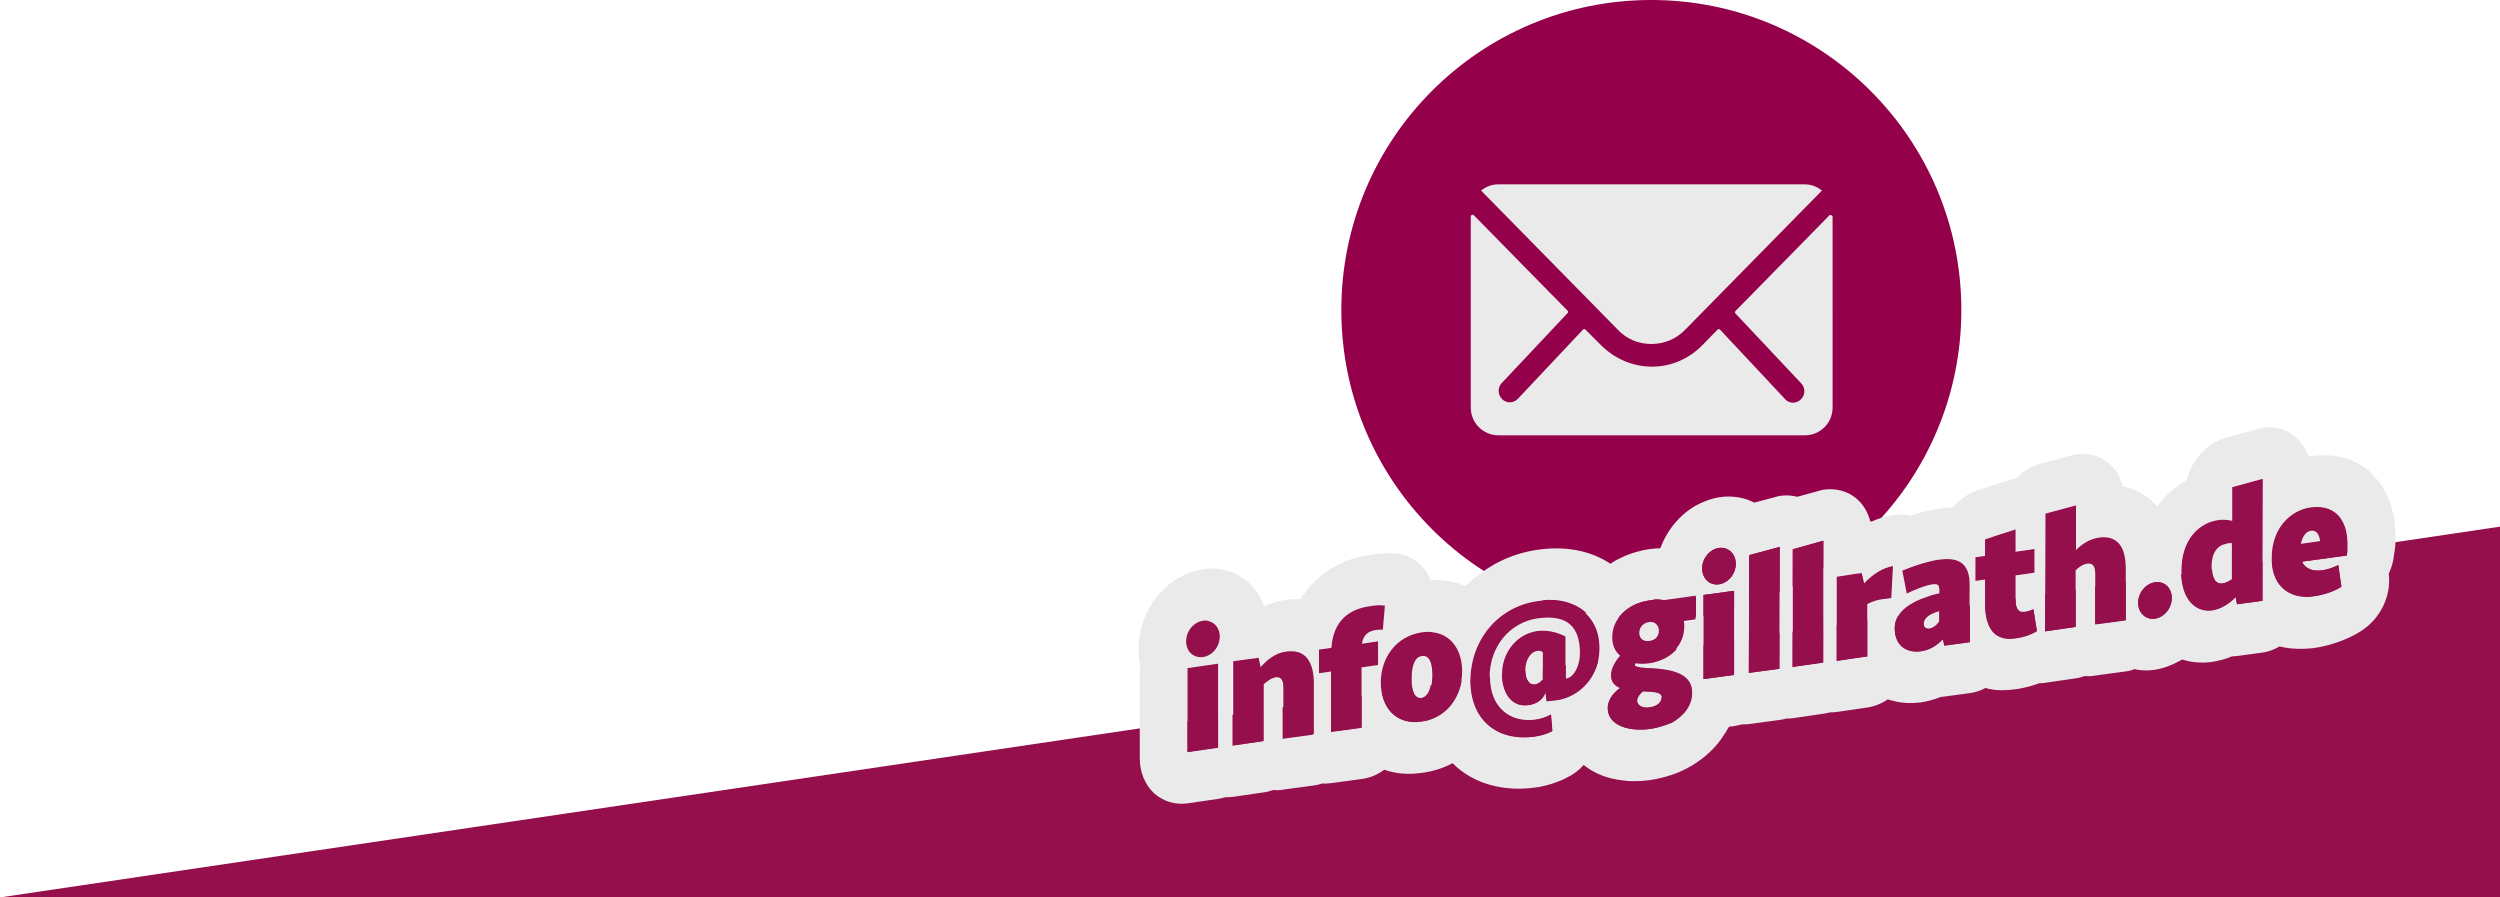
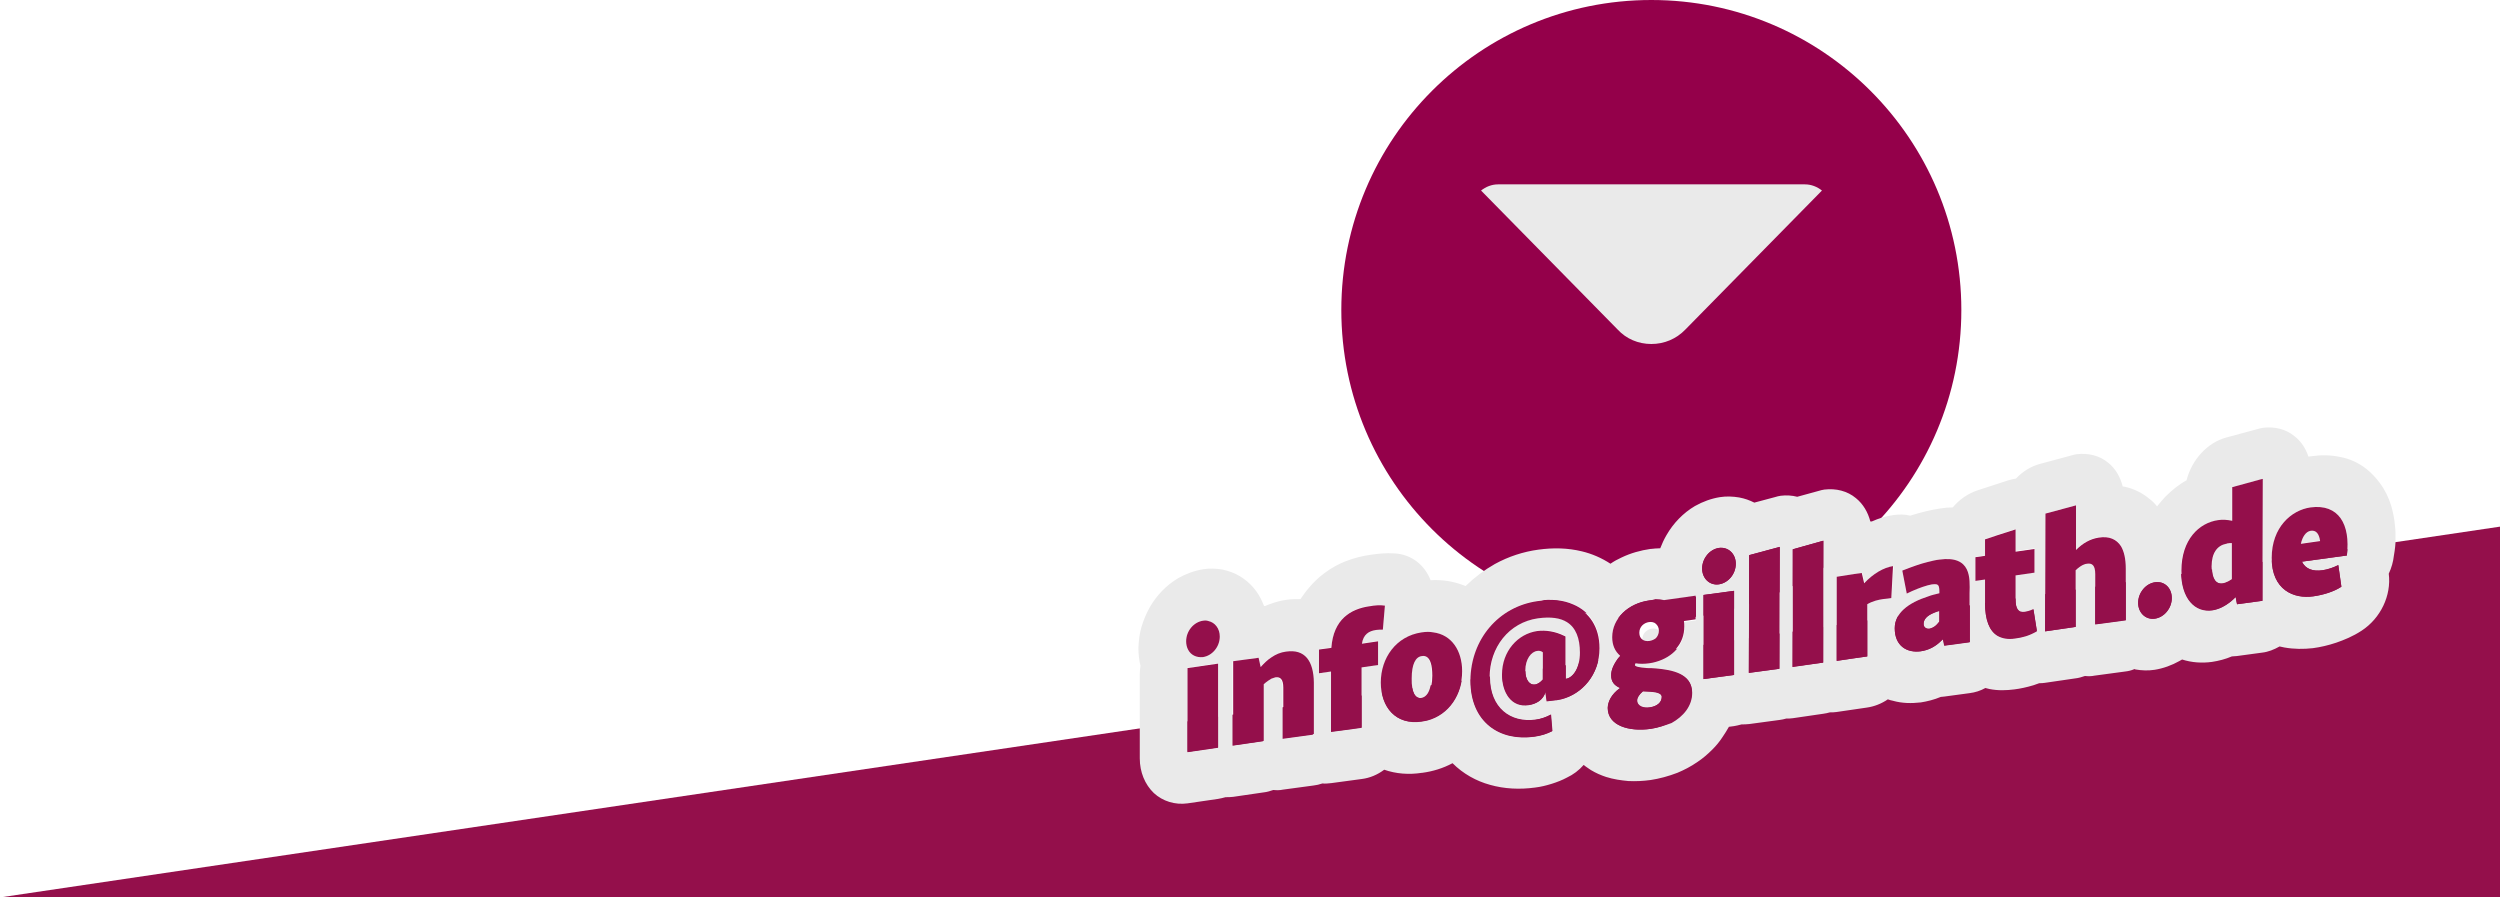
<svg xmlns="http://www.w3.org/2000/svg" xmlns:xlink="http://www.w3.org/1999/xlink" version="1.1" x="0px" y="0px" width="728.2px" height="261.4px" viewBox="0 0 728.2 261.4" style="overflow:visible;enable-background:new 0 0 728.2 261.4;" xml:space="preserve">
  <style type="text/css">
	.st0{fill:#940F4B;}
	.st1{clip-path:url(#SVGID_5_);}
	.st2{clip-path:url(#SVGID_6_);fill:#94004A;}
	.st3{fill:#eaeaea;}
	.st4{enable-background:new    ;}
	.st5{clip-path:url(#SVGID_8_);}
	.st6{clip-path:url(#SVGID_9_);}
	.st7{clip-path:url(#SVGID_10_);fill:#94004A;}
	.st8{clip-path:url(#SVGID_12_);}
</style>
  <defs>
</defs>
  <polygon class="st0" points="0,261.4 728.2,153.4 728.2,261.4 0,261.4 " />
  <g>
    <g id="interest_1_">
      <g>
        <defs>
          <rect id="SVGID_3_" x="390.7" width="180.6" height="180.6" />
        </defs>
        <clipPath id="SVGID_5_">
          <use xlink:href="#SVGID_3_" style="overflow:visible;" />
        </clipPath>
        <g class="st1">
          <defs>
            <rect id="SVGID_4_" x="390.7" width="180.6" height="180.6" />
          </defs>
          <clipPath id="SVGID_6_">
            <use xlink:href="#SVGID_4_" style="overflow:visible;" />
          </clipPath>
          <path class="st2" d="M481,0c-49.9,0-90.3,40.4-90.3,90.3s40.4,90.3,90.3,90.3s90.3-40.4,90.3-90.3S530.8,0,481,0" />
        </g>
      </g>
    </g>
    <g>
-       <path class="st3" d="M532.8,62.8l-27.3,27.8c-0.2,0.2-0.2,0.5,0,0.7l19.1,20.3c1.3,1.3,1.3,3.4,0,4.7c-0.6,0.6-1.5,1-2.3,1    c-0.8,0-1.7-0.3-2.3-1L501,96c-0.2-0.2-0.5-0.2-0.7,0l-4.6,4.7c-3.9,3.9-9,6.1-14.5,6.1c-5.6,0-10.9-2.3-14.9-6.3l-4.5-4.5    c-0.2-0.2-0.5-0.2-0.7,0l-19,20.2c-0.6,0.6-1.5,1-2.3,1s-1.7-0.3-2.3-1c-1.3-1.3-1.3-3.4,0-4.7l19.1-20.3c0.2-0.2,0.2-0.5,0-0.7    l-27.3-27.8c-0.3-0.3-0.9-0.1-0.9,0.4v55.6c0,4.5,3.6,8.1,8.1,8.1h89.2c4.5,0,8.1-3.6,8.1-8.1V63.1    C533.7,62.7,533.1,62.4,532.8,62.8z" />
      <path class="st3" d="M481,100.2c3.8,0,7.3-1.5,9.9-4.2l39.8-40.5c-1.4-1.1-3.1-1.8-5-1.8h-89.3c-1.9,0-3.6,0.7-5,1.8l39.8,40.5    C473.7,98.7,477.2,100.2,481,100.2z" />
    </g>
  </g>
  <g>
    <g class="st4">
      <defs>
        <polygon id="SVGID_7_" class="st4" points="331.4,248.3 331.6,168.4 697.8,116.9 697.7,196.8    " />
      </defs>
      <clipPath id="SVGID_8_">
        <use xlink:href="#SVGID_7_" style="overflow:visible;" />
      </clipPath>
      <g class="st5">
        <g>
          <path class="st3" d="M415.4,191.3c-0.4-0.2-0.8-0.3-1.3-0.2c-1.8,0.3-3,2.4-3,6.5c0,4.1,1.1,6,2.9,5.7c0.2,0,0.3-0.1,0.4-0.1      c1.1-0.4,1.9-1.5,2.3-3.5c0.2-0.8,0.3-1.8,0.3-3C417.1,193.7,416.4,191.9,415.4,191.3z" />
          <path class="st3" d="M447.8,189.6c-1.8,0.2-3.5,2.4-3.5,5.7c0,2.9,1.3,4.3,2.8,4.1c0.7-0.1,1.5-0.6,2.3-1.5l0-8      C448.9,189.6,448.4,189.5,447.8,189.6z" />
-           <path class="st3" d="M480.4,186.7c0.7-0.1,1.4-0.4,1.9-0.9c0.5-0.5,0.9-1.3,0.9-2.2c0-0.9-0.4-1.6-0.9-2c-0.5-0.4-1.3-0.6-2-0.5      c-1.4,0.2-2.8,1.3-2.8,3.1C477.5,186.2,479,186.9,480.4,186.7z" />
+           <path class="st3" d="M480.4,186.7c0.7-0.1,1.4-0.4,1.9-0.9c0.5-0.5,0.9-1.3,0.9-2.2c-0.5-0.4-1.3-0.6-2-0.5      c-1.4,0.2-2.8,1.3-2.8,3.1C477.5,186.2,479,186.9,480.4,186.7z" />
          <path class="st3" d="M482.4,201.6c-1-0.2-2.3-0.3-3.7-0.3l-0.1,0c-1.1,1-1.7,1.9-1.7,2.7c0,1.7,1.9,2.3,3.7,2      c1-0.1,1.9-0.5,2.6-1.1c0.5-0.5,0.9-1.2,0.9-2C484,202.2,483.4,201.8,482.4,201.6z" />
          <path class="st3" d="M560.3,181.8c0,1,0.8,1.5,1.7,1.4c0.9-0.1,1.8-0.7,2.5-1.6c0.1-0.2,0.3-0.4,0.4-0.5l0-3.1      c-0.6,0.1-1,0.3-1.5,0.5C561.3,179.3,560.3,180.4,560.3,181.8z" />
          <path class="st3" d="M648.7,158.3c-0.1,0-0.2,0-0.3,0.1c-2.5,0.5-4.1,2.6-4.1,6.7c0,3.5,1.2,5.2,3.2,4.9c0.3,0,0.6-0.1,0.8-0.2      c0.6-0.2,1.2-0.5,1.9-1l0-10.5C649.7,158.3,649.2,158.3,648.7,158.3z" />
          <path class="st3" d="M673.1,154.5c-1.5,0.2-2.5,1.9-2.9,3.8l5.6-0.8C675.5,155.3,674.6,154.3,673.1,154.5z" />
          <path class="st3" d="M697.8,156.7c0-3.2-0.4-6.3-1.3-9.4c-0.7-2.3-1.8-4.6-3.3-6.6c-1.1-1.5-2.4-2.9-3.9-4.1      c-2.3-1.8-4.9-3-7.7-3.5c-2.8-0.6-5.6-0.6-8.4-0.2c-0.3,0-0.5,0.1-0.8,0.1c-0.8-2.4-2.1-4.4-4-5.9c-2.5-2.1-5.8-2.9-9.2-2.5      c-0.6,0.1-1.1,0.2-1.7,0.4l-8.9,2.4c-5.7,1.5-10.2,6.6-11.7,12.5c-2.2,1.2-4.3,2.9-6.2,4.8c-0.8,0.9-1.6,1.8-2.4,2.8      c-0.6-0.8-1.3-1.5-2.1-2.1c-2.1-1.8-4.6-3-7.2-3.6c-0.2,0-0.4-0.1-0.7-0.1c-0.7-2.8-2.1-5.2-4.2-6.9c-2.5-2.1-5.8-2.9-9.2-2.5      c-0.6,0.1-1.1,0.2-1.7,0.4l-8.9,2.4c-2.7,0.7-5.1,2.2-7.1,4.3c-0.7,0.1-1.5,0.3-2.2,0.5l-8.9,2.9c-2.8,0.9-5.4,2.7-7.3,5      c-1.2,0-2.4,0.1-3.6,0.3c-2.7,0.4-5.6,1.1-8.8,2.1c-1.5-0.4-3.1-0.4-4.7-0.2c-2.3,0.3-4.5,1-6.5,1.9c-0.1,0-0.3,0-0.4,0      c-0.7-2.7-2.1-5.1-4.2-6.8c-2.5-2.1-5.8-2.9-9.2-2.5c-0.6,0.1-1.1,0.2-1.7,0.4l-6.2,1.7c-1.5-0.4-3.2-0.5-4.8-0.3      c-0.6,0.1-1.1,0.2-1.7,0.4l-6,1.6c-1.4-0.7-2.8-1.2-4.4-1.5c-1.8-0.3-3.7-0.4-5.6-0.1c-2.5,0.4-5,1.3-7.3,2.6      c-3.4,2-6.3,5-8.3,8.5c-0.7,1.2-1.3,2.5-1.8,3.8c-0.9,0-1.9,0.1-2.8,0.2c0,0-0.1,0-0.1,0c-2.8,0.4-5.7,1.2-8.4,2.5      c-1.1,0.5-2.2,1.1-3.2,1.8c-2.6-1.7-5.4-2.9-8.3-3.6c-4.1-1-8.3-1.1-12.7-0.5c-4.4,0.6-8.7,2-12.7,4.2c-3,1.7-5.8,3.8-8.4,6.3      c0,0-0.1,0.1-0.1,0.1c-0.3-0.1-0.6-0.2-0.8-0.3c-2.9-1.1-6.1-1.6-9.4-1.4c-1.7-4.4-5.5-7.5-10.4-7.8c-2.7-0.2-5,0.1-7.1,0.4      c-2.2,0.3-4.7,0.9-7.3,1.9c-2,0.8-4.1,1.9-6.2,3.5c-1.6,1.2-3.1,2.6-4.5,4.3c-0.9,1-1.6,2.1-2.4,3.2c-1.3,0-2.7,0-4,0.2      c-1.7,0.2-3.4,0.7-5,1.3c-0.4,0.1-0.8,0.3-1.2,0.5c-0.1,0-0.3,0-0.4,0c-0.1-0.3-0.2-0.5-0.3-0.7c-1.4-3.5-3.8-6.2-6.8-8      c-1.5-0.9-3.2-1.5-5-1.9c-1.8-0.3-3.7-0.4-5.6-0.1c-2.5,0.4-5,1.3-7.3,2.6c-3.4,2-6.3,5-8.3,8.5c-1,1.8-1.8,3.7-2.4,5.7      c-0.6,2-0.8,4.1-0.9,6.1c0,1.8,0.2,3.6,0.6,5.2c-0.1,0.8-0.2,1.7-0.2,2.5l0,24.5c0,4,1.5,7.6,4.1,10.1c2.6,2.4,6.2,3.5,9.8,3      l8.9-1.3c0.7-0.1,1.4-0.3,2.2-0.5c0.7,0,1.4,0,2.2-0.1l8.9-1.3c1-0.1,1.9-0.4,2.8-0.7c0.9,0.1,1.9,0.1,2.8-0.1l8.9-1.2      c0.9-0.1,1.7-0.3,2.6-0.6c0.8,0.1,1.7,0,2.6-0.1l8.9-1.2c2.3-0.3,4.5-1.2,6.5-2.7c3.4,1.2,7.2,1.5,11,0.9c0,0,0,0,0.1,0      c3-0.4,6-1.3,8.8-2.8c3.1,3.1,6.9,5.2,10.9,6.3c4.2,1.2,8.7,1.4,13.1,0.8c1.7-0.2,3.3-0.6,4.9-1.1c1.6-0.5,3.1-1.1,4.4-1.8      c1.9-0.9,3.5-2.1,4.9-3.7c0.7,0.6,1.4,1,2.1,1.5c1.5,0.9,2.9,1.5,4.4,2c2.2,0.7,4.4,1,6.5,1.2c2.2,0.1,4.3,0,6.5-0.3      c2.6-0.4,5.2-1.1,7.8-2.1c1.9-0.8,3.9-1.8,5.9-3.2c1.5-1,2.9-2.2,4.3-3.6c1.1-1.1,2.1-2.3,3-3.7c0.6-0.9,1.2-1.8,1.8-2.9      l1.5-0.2c0.7-0.1,1.4-0.3,2.2-0.5c0.7,0,1.4,0,2.2-0.1l8.9-1.2c0.6-0.1,1.3-0.2,1.9-0.4c0.6,0,1.3,0,1.9-0.1l8.9-1.3      c0.6-0.1,1.3-0.2,1.9-0.4c0.6,0,1.3,0,1.9-0.1l8.9-1.3c2.1-0.3,4.2-1.1,6.1-2.4c0.5,0.2,0.9,0.3,1.4,0.4      c2.8,0.8,5.5,0.8,8.2,0.5c1.9-0.3,3.9-0.8,5.8-1.6c0.3,0,0.7-0.1,1-0.1l7.4-1c1.6-0.2,3.2-0.7,4.6-1.5c0.4,0.1,0.8,0.2,1.2,0.3      c2.5,0.5,5,0.4,7.3,0.1c1.6-0.2,3.5-0.6,5.5-1.2c0.6-0.2,1.2-0.4,1.7-0.6c0.5,0,1,0,1.6-0.1l8.9-1.3c1-0.1,1.9-0.4,2.8-0.7      c0.9,0.1,1.9,0.1,2.8-0.1l8.9-1.2c0.9-0.1,1.8-0.3,2.7-0.7c0.1,0,0.2,0,0.3,0.1c1.8,0.3,3.7,0.4,5.6,0.1c2.5-0.4,5-1.3,7.3-2.6      c0.2-0.1,0.5-0.3,0.7-0.4c2.8,0.9,5.8,1.1,8.7,0.7c0,0,0,0,0,0c2-0.3,3.9-0.8,5.8-1.6c0.4,0,0.9-0.1,1.4-0.1l7.4-1      c1.8-0.2,3.5-0.9,5.1-1.8c0.5,0.1,0.9,0.2,1.4,0.3c2.8,0.5,5.6,0.5,8.3,0.2c2.2-0.3,4.4-0.8,6.8-1.6c2.3-0.8,4.8-1.8,7.4-3.5      c5.5-3.6,8.7-10.2,7.9-16.6c0.8-1.7,1.3-3.5,1.5-5.3C697.6,160.1,697.8,158.4,697.8,156.7z M350.4,180.8      c0.6-0.1,1.1-0.1,1.6,0.1c1.9,0.4,3.3,2.2,3.3,4.5c0,2.9-2.2,5.6-4.9,6c-1.8,0.3-3.4-0.6-4.3-2.1c-0.4-0.7-0.6-1.6-0.6-2.5      C345.5,183.8,347.7,181.2,350.4,180.8z M345.9,194.5l8.9-1.3l0,24.5l-8.9,1.3L345.9,194.5z M345.9,179.5L345.9,179.5l-0.5-0.8      L345.9,179.5z M373.6,215.1l0-7.8l0-6.9c0-2.5-0.9-3.2-2.3-3c-0.3,0-0.6,0.1-1.2,0.4c-0.6,0.3-1.3,0.8-2.2,1.6l0,16.5l-8.9,1.3      l0-24.5l7.4-1l0.6,2.7c1-1.1,2-2.1,3.1-2.8c1.3-0.9,2.7-1.5,4.3-1.7c5.5-0.8,8,2.7,8,9.1l0,15l-8.8,1.2L373.6,215.1z       M387.7,213.1l0-17.6l-3.5,0.5l0-6.9l3.6-0.5c0.6-8.3,5.7-11.3,11-12.1c0,0,0.1,0,0.1,0c1.5-0.2,3.1-0.3,4.5-0.2l-0.6,7      c-0.7-0.1-1.4,0-2,0.1c-2.1,0.3-3.8,1.3-4.1,4l4.7-0.7l0,6.9l-4.8,0.7l0,17.6l-5.8,0.8L387.7,213.1z M415.7,209.9      c-0.5,0.1-1,0.2-1.6,0.3c-7.5,1.1-11.8-4.2-11.8-11.3c0-7.1,4.4-13.6,11.9-14.6c1.2-0.2,2.4-0.2,3.4,0c5.4,0.8,8.4,5.4,8.4,11.3      C425.9,202.2,422.2,208.2,415.7,209.9z M524.7,159.3l6.4-1.8l-0.1,35.5l-8.9,1.3l0.1-30.5l0-3.8L524.7,159.3z M509.5,161.7      l8.9-2.4l-0.1,35.5l-8.9,1.2L509.5,161.7z M500.7,170.2c-2.7,0.4-4.9-1.7-4.9-4.6c0-2.9,2.2-5.6,4.9-6c2.7-0.4,4.9,1.7,4.9,4.6      C505.6,167.2,503.4,169.8,500.7,170.2z M505.1,172.1l0,24.5l-8.9,1.2l0-24.5L505.1,172.1z M496.2,158.4      C496.2,158.4,496.2,158.4,496.2,158.4l-0.5-0.8L496.2,158.4z M454.9,203.6c-0.5,0.1-1,0.2-1.5,0.3c-0.1,0-0.2,0-0.3,0l-2.5,0.3      l-0.4-2.7c-0.6,2.4-2.8,3.5-4.8,3.8c-5.1,0.7-7.8-3.7-7.8-8.9c0-6.8,4.7-11.9,10.3-12.7c2.4-0.3,5.2,0.1,7.8,1.4      c0.1,0.1,0.2,0.1,0.4,0.2l0,7.1l0,0.3l0,5c2.2-0.3,4.2-3.3,4.2-7.7c0-4.2-1.2-7.3-3.8-8.9c-2-1.2-4.8-1.6-8.4-1.1      c-8.5,1.2-14,8.5-14.1,17.2c0,9,6,13.4,13.3,12.4c1.6-0.2,3-0.7,4.5-1.5l0.4,4.8c-1.6,0.8-3.1,1.3-5.2,1.6      c-10.1,1.4-18.6-4.2-18.6-16.4c0-12.1,8.3-21.5,19.5-23.1c3.9-0.6,7.5-0.2,10.4,1.1c4.7,2,7.7,6.3,7.7,12.5      C465.9,196.6,460.8,202.1,454.9,203.6z M480.8,212.3c-6.4,0.9-12.5-1-12.5-6.1c0-1.7,0.9-3.9,3.6-5.8c-1.6-0.7-2.6-1.7-2.6-3.7      c0-1.6,0.7-3.3,2.6-5.7c-1.5-1.3-2.3-3.1-2.3-5.4c0-5.5,4.7-9.9,10.8-10.7c0.7-0.1,1.3-0.1,1.9-0.1c0.9,0,1.7,0.1,2.5,0.3      l9.2-1.3l0,6.9l-3.4,0.5c0.1,0.5,0.1,1.1,0.1,1.6c0,4.9-3.4,8.6-8.4,10c-0.6,0.2-1.3,0.3-1.9,0.4c-1.4,0.2-2.8,0.2-4,0      c-0.1,0.2-0.2,0.4-0.2,0.6c0,0.7,1.4,0.9,3.7,1.1c0.8,0,1.6,0.1,2.5,0.1c4.7,0.3,10.5,1.4,10.5,6.8c0,3.9-2.6,6.9-6,8.8      C485,211.3,482.9,212,480.8,212.3z M550.9,174.2c-0.5,0.1-1.4,0.1-2.4,0.3c-1.4,0.2-3.1,0.6-4.6,1.5l0,15.2l-4.9,0.7l-4,0.6      l0-24.5l5.3-0.7l2.2-0.3l0.7,3c2.5-2.8,5.7-4.7,8.4-5L550.9,174.2z M559.5,189.7c-4,0.6-7.6-1.5-7.6-6.7c0-4.4,3.9-7.4,9.8-9.3      c1-0.3,2.1-0.6,3.2-0.9l0-0.2c0-2.1-0.3-2.7-1.9-2.4c-0.4,0.1-0.9,0.2-1.5,0.3c-1.8,0.5-4.1,1.4-6.1,2.4l-1.3-6.7      c2.8-1.2,5.2-2,7.4-2.5c1.3-0.3,2.4-0.5,3.4-0.7c9.3-1.3,8.9,5.5,8.9,9.6l0,14.4l-7.4,1l-0.4-1.9c-0.2,0.2-0.3,0.4-0.5,0.5      C563.6,188.5,561.5,189.4,559.5,189.7z M578.2,175.5l0-6.8l-2.8,0.4l0-6.9l2.8-0.4l0-4.8l3.6-1.2l5.3-1.7l0,6.4l5.5-0.8l0,6.9      l-5.5,0.8l0,7.2c0,2.5,0.7,3.9,2.7,3.6c0.6-0.1,1.5-0.3,2.5-0.8l1,6.3c-2.3,1.3-4,1.8-6.4,2.1c-2,0.3-3.7,0-5.1-0.8      C579.5,183.7,578.2,180.6,578.2,175.5z M632.6,174.2c0,2.9-2.2,5.6-4.9,6c-2.7,0.4-4.9-1.7-4.9-4.6c0-2.9,2.2-5.6,4.9-6      C630.4,169.2,632.6,171.2,632.6,174.2z M608,164.2c-0.5,0.1-1.7,0.4-3.4,1.9l0,16.5l-8.9,1.3l0.1-34.3l8.9-2.4l0,12.9      c1.9-1.9,4-3.2,6.6-3.6c3.1-0.4,5.3,0.5,6.5,2.5c1,1.6,1.4,3.8,1.4,6.5l0,10.5l0,4.6l-8.9,1.2l0-4.6l0-7.7l0-2.4      C610.3,164.7,609.4,164.1,608,164.2z M644.4,177.8c-5,0.7-9.1-3.3-9.1-11.5c0-9,5.1-13.9,10.7-14.7c1.3-0.2,2.7-0.1,4.1,0.2      l0-9.8l8.4-2.3l0.5-0.1L659,175l-7.4,1l-0.4-2.1c-0.5,0.5-0.9,0.9-1.4,1.3C648.1,176.6,646.3,177.5,644.4,177.8z M683.6,161.8      l-13.1,1.8c1,2.2,3.3,2.9,6,2.5c1.4-0.2,3-0.7,4.6-1.5l0.9,6.3c-2.2,1.4-5.3,2.4-8.2,2.8c-5.6,0.8-12.1-1.8-12.1-11.2      c0-8.9,5.6-13.9,11.3-14.7C681.2,146.7,684.7,152.7,683.6,161.8z" />
        </g>
        <path class="st0" d="M354.8,193.3l-8.9,1.3l0,24.5l8.9-1.3L354.8,193.3 M350.4,180.8c-2.7,0.4-4.9,3-4.9,6c0,0.9,0.2,1.8,0.6,2.5     c0.8,1.5,2.4,2.3,4.3,2.1c2.7-0.4,4.9-3,4.9-6c0-2.3-1.4-4.1-3.3-4.5C351.5,180.7,350.9,180.7,350.4,180.8" />
        <path class="st0" d="M374.6,189.8c-1.6,0.2-3,0.8-4.3,1.7c-1.1,0.7-2.1,1.7-3.1,2.8l-0.6-2.7l-7.4,1l0,24.5l8.9-1.3l0-16.5     c0.9-0.8,1.7-1.3,2.2-1.6c0.5-0.2,0.9-0.3,1.2-0.4c1.4-0.2,2.3,0.5,2.3,3l0,6.9l0,7.8l0.1,0l8.8-1.2l0-15     C382.6,192.5,380.1,189,374.6,189.8" />
        <path class="st0" d="M398.9,176.6c0,0-0.1,0-0.1,0c-5.3,0.8-10.4,3.7-11,12.1l-3.6,0.5l0,6.9l3.5-0.5l0,17.6l3.1-0.4l5.8-0.8     l0-17.6l4.8-0.7l0-6.9l-4.7,0.7c0.4-2.7,2-3.7,4.1-4c0.6-0.1,1.3-0.1,2-0.1l0.6-7C402,176.2,400.4,176.3,398.9,176.6" />
        <path class="st0" d="M414.1,203.3c-1.8,0.3-3-1.6-2.9-5.7c0-4.1,1.1-6.3,3-6.5c0.5-0.1,0.9,0,1.3,0.2c1.1,0.6,1.7,2.4,1.7,5.5     c0,1.1-0.1,2.1-0.3,3c-0.4,1.9-1.2,3.1-2.3,3.5C414.4,203.3,414.2,203.3,414.1,203.3 M414.1,184.2c-7.5,1.1-11.9,7.5-11.9,14.6     c0,7.2,4.3,12.4,11.8,11.3c0.5-0.1,1.1-0.2,1.6-0.3c6.5-1.7,10.3-7.7,10.3-14.3c0-5.9-3-10.6-8.4-11.3     C416.5,184,415.4,184,414.1,184.2" />
        <path class="st0" d="M447.1,199.4c-1.4,0.2-2.8-1.2-2.8-4.1c0-3.3,1.7-5.5,3.5-5.7c0.5-0.1,1.1,0,1.6,0.4l0,8     C448.7,198.8,447.8,199.3,447.1,199.4 M447.8,175.1c-11.2,1.6-19.4,11-19.5,23.1c0,12.2,8.5,17.8,18.6,16.4     c2.1-0.3,3.6-0.8,5.2-1.6l-0.4-4.8c-1.5,0.8-2.9,1.2-4.5,1.5c-7.3,1-13.3-3.4-13.3-12.4c0-8.7,5.6-16,14.1-17.2     c3.7-0.5,6.5-0.1,8.4,1.1c2.6,1.6,3.8,4.7,3.8,8.9c0,4.4-2,7.4-4.2,7.7l0-5l0-0.3l0-7.1c-0.1-0.1-0.2-0.1-0.4-0.2     c-2.6-1.3-5.4-1.7-7.8-1.4c-5.7,0.8-10.3,5.9-10.3,12.7c0,5.2,2.7,9.7,7.8,8.9c2-0.3,4.2-1.4,4.8-3.8l0.4,2.7l2.5-0.3     c0.1,0,0.2,0,0.3,0c0.5-0.1,1-0.2,1.5-0.3c5.9-1.5,11.1-7,11.1-14.9c0-6.2-3-10.5-7.7-12.5C455.3,174.9,451.8,174.5,447.8,175.1" />
        <path class="st0" d="M480.5,206.1c-1.8,0.3-3.7-0.3-3.7-2c0-0.8,0.5-1.7,1.7-2.7l0.1,0c1.4,0.1,2.8,0.1,3.7,0.3     c1,0.2,1.7,0.6,1.7,1.3c0,0.8-0.3,1.5-0.9,2C482.5,205.6,481.5,205.9,480.5,206.1 M480.4,186.7c-1.5,0.2-2.9-0.5-2.9-2.4     c0-1.8,1.4-2.9,2.8-3.1c0.7-0.1,1.5,0,2,0.5c0.5,0.4,0.9,1.1,0.9,2c0,0.9-0.4,1.7-0.9,2.2C481.8,186.3,481.1,186.6,480.4,186.7      M480.4,174.9c-6.1,0.9-10.8,5.2-10.8,10.7c0,2.3,0.8,4.1,2.3,5.4c-1.9,2.4-2.6,4.1-2.6,5.7c0,1.9,1,3,2.6,3.7     c-2.6,1.9-3.5,4.1-3.6,5.8c0,5.1,6,7,12.5,6.1c2.1-0.3,4.2-1,6-2c3.4-1.9,6-4.9,6-8.8c0-5.3-5.8-6.4-10.5-6.8     c-0.9-0.1-1.7-0.1-2.5-0.1c-2.4-0.2-3.7-0.4-3.7-1.1c0-0.1,0.1-0.4,0.2-0.6c1.2,0.2,2.6,0.2,4,0c0.7-0.1,1.3-0.2,1.9-0.4     c5.1-1.4,8.4-5,8.4-10c0-0.5,0-1.1-0.1-1.6l3.4-0.5l0-6.9l-9.2,1.3c-0.8-0.2-1.6-0.3-2.5-0.3     C481.7,174.7,481.1,174.8,480.4,174.9" />
        <path class="st0" d="M505.1,172.1l-8.9,1.2l0,24.5l8.9-1.2L505.1,172.1 M500.7,159.6c-2.7,0.4-4.9,3-4.9,6c0,2.9,2.2,5,4.9,4.6     s4.9-3,4.9-6C505.6,161.3,503.4,159.3,500.7,159.6" />
        <polyline class="st0" points="518.4,159.3 509.5,161.7 509.4,196 518.3,194.8 518.4,159.3    " />
        <polyline class="st0" points="531.1,157.5 524.7,159.3 522.2,160 522.2,163.7 522.2,194.2 531.1,193 531.1,157.5    " />
        <path class="st0" d="M551.4,164.9c-2.7,0.4-5.8,2.2-8.4,5l-0.7-3l-2.2,0.3L535,168l0,24.5l4-0.6l4.9-0.7l0-15.2     c1.5-0.9,3.2-1.3,4.6-1.5c1-0.1,1.9-0.2,2.4-0.3L551.4,164.9" />
        <path class="st0" d="M563.4,178.4c0.4-0.2,0.9-0.3,1.5-0.5l0,3.1c-0.1,0.2-0.3,0.4-0.4,0.5c-0.7,0.9-1.6,1.4-2.5,1.6     c-0.9,0.1-1.7-0.4-1.7-1.4C560.3,180.4,561.3,179.3,563.4,178.4 M564.9,163c-1,0.1-2.2,0.4-3.4,0.7c-2.1,0.5-4.6,1.4-7.4,2.5     l1.3,6.7c2-1,4.3-1.9,6.1-2.4c0.6-0.1,1.1-0.3,1.5-0.3c1.7-0.2,1.9,0.3,1.9,2.4l0,0.2c-1.1,0.3-2.2,0.5-3.2,0.9     c-5.9,1.9-9.8,4.9-9.8,9.3c0,5.1,3.5,7.2,7.6,6.7c2.1-0.3,4.1-1.2,5.9-3c0.2-0.2,0.4-0.4,0.5-0.5l0.4,1.9l7.4-1l0-14.4     C573.8,168.5,574.3,161.7,564.9,163" />
        <path class="st0" d="M587.1,154.2l-5.3,1.7l-3.6,1.2l0,4.8l-2.8,0.4l0,6.9l2.8-0.4l0,6.8c0,5.1,1.3,8.2,3.6,9.6     c1.4,0.8,3.1,1.1,5.1,0.8c2.3-0.3,4.1-0.8,6.4-2.1l-1-6.3c-1,0.5-1.9,0.8-2.5,0.8c-2,0.3-2.7-1.2-2.7-3.6l0-7.2l5.5-0.8l0-6.9     l-5.5,0.8L587.1,154.2" />
        <path class="st0" d="M604.7,147.2l-8.9,2.4l-0.1,34.3l8.9-1.3l0-16.5c1.7-1.6,2.9-1.9,3.4-1.9c1.4-0.2,2.3,0.5,2.3,3l0,2.4l0,7.7     l0,4.6l8.9-1.2l0-4.6l0-10.5c0-2.8-0.5-5-1.4-6.5c-1.3-2-3.4-3-6.5-2.5c-2.5,0.4-4.6,1.6-6.6,3.6L604.7,147.2" />
        <path class="st0" d="M627.7,169.6c-2.7,0.4-4.9,3-4.9,6c0,2.9,2.2,5,4.9,4.6c2.7-0.4,4.9-3,4.9-6     C632.6,171.2,630.4,169.2,627.7,169.6" />
        <path class="st0" d="M648.4,158.4c0.1,0,0.2,0,0.3-0.1c0.4-0.1,1-0.1,1.4-0.1l0,10.5c-0.7,0.5-1.3,0.8-1.9,1     c-0.3,0.1-0.6,0.2-0.8,0.2c-2,0.3-3.2-1.4-3.2-4.9C644.2,161,645.9,158.9,648.4,158.4 M659.1,139.5l-0.5,0.1l-8.4,2.3l0,9.8     c-1.4-0.3-2.8-0.4-4.1-0.2c-5.6,0.8-10.7,5.7-10.7,14.7c0,8.2,4.1,12.2,9.1,11.5c1.9-0.3,3.6-1.2,5.3-2.5     c0.5-0.4,0.9-0.8,1.4-1.3l0.4,2.1l7.4-1L659.1,139.5" />
        <path class="st0" d="M670.2,158.4c0.4-1.9,1.4-3.6,2.9-3.8s2.4,0.8,2.7,3L670.2,158.4 M673,147.8c-5.6,0.8-11.3,5.8-11.3,14.7     c0,9.4,6.5,12,12.1,11.2c2.9-0.4,6-1.3,8.2-2.8l-0.9-6.3c-1.6,0.8-3.2,1.3-4.6,1.5c-2.7,0.4-4.9-0.3-6-2.5l13.1-1.8     C684.7,152.7,681.2,146.7,673,147.8" />
      </g>
    </g>
  </g>
</svg>